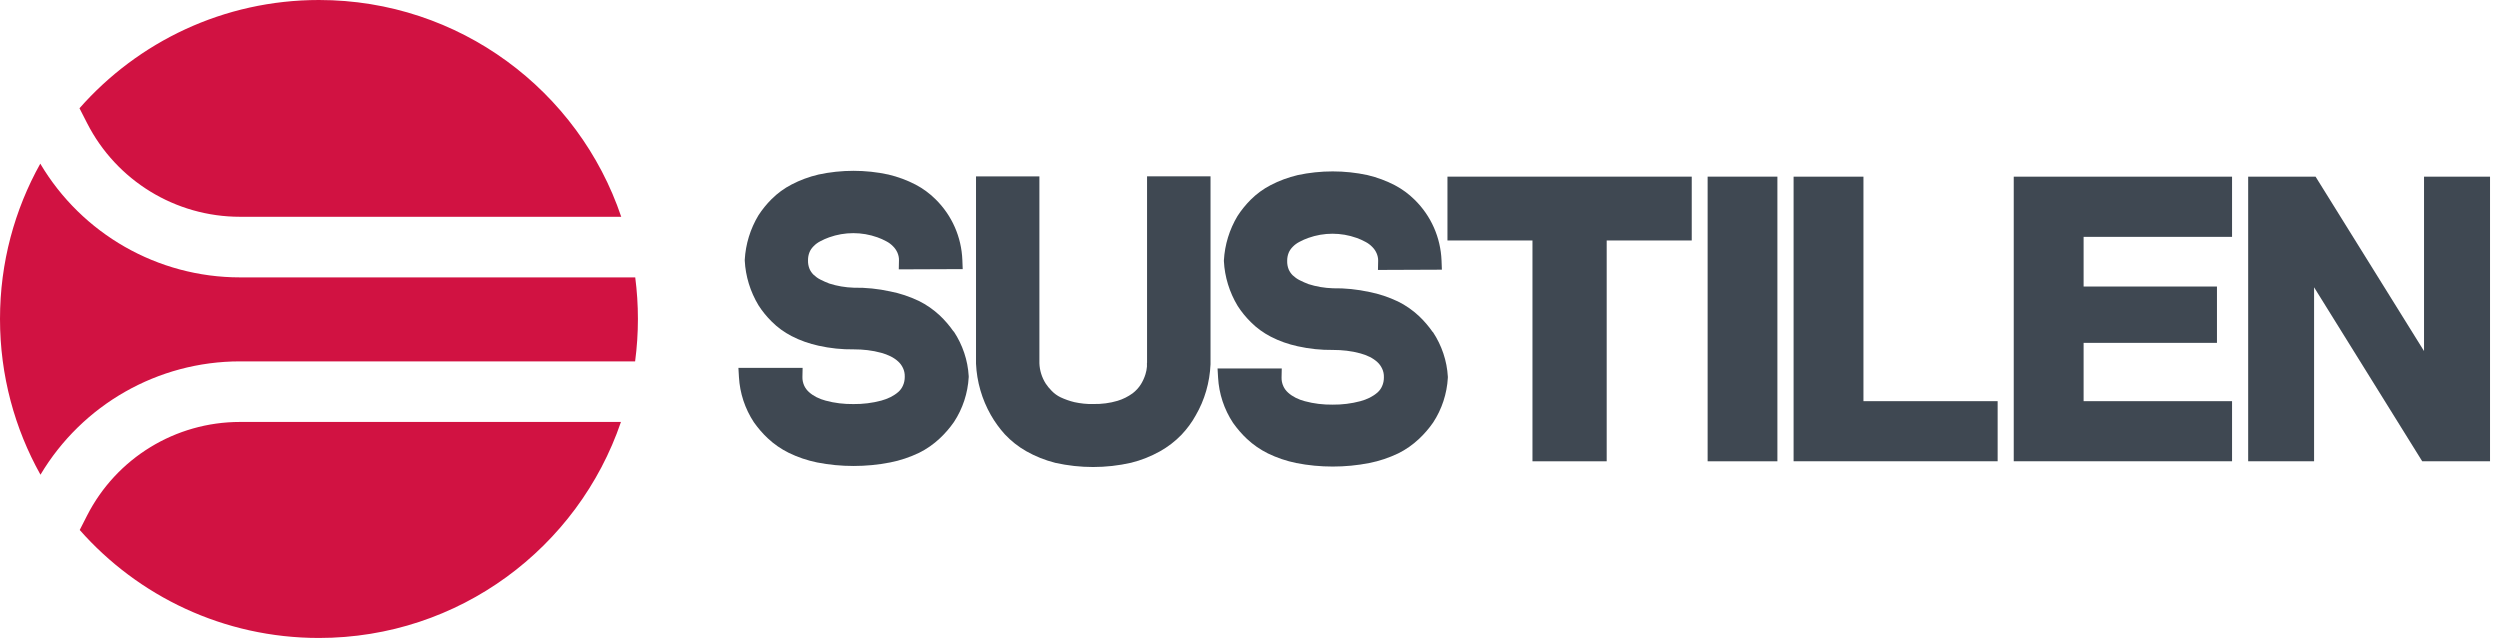
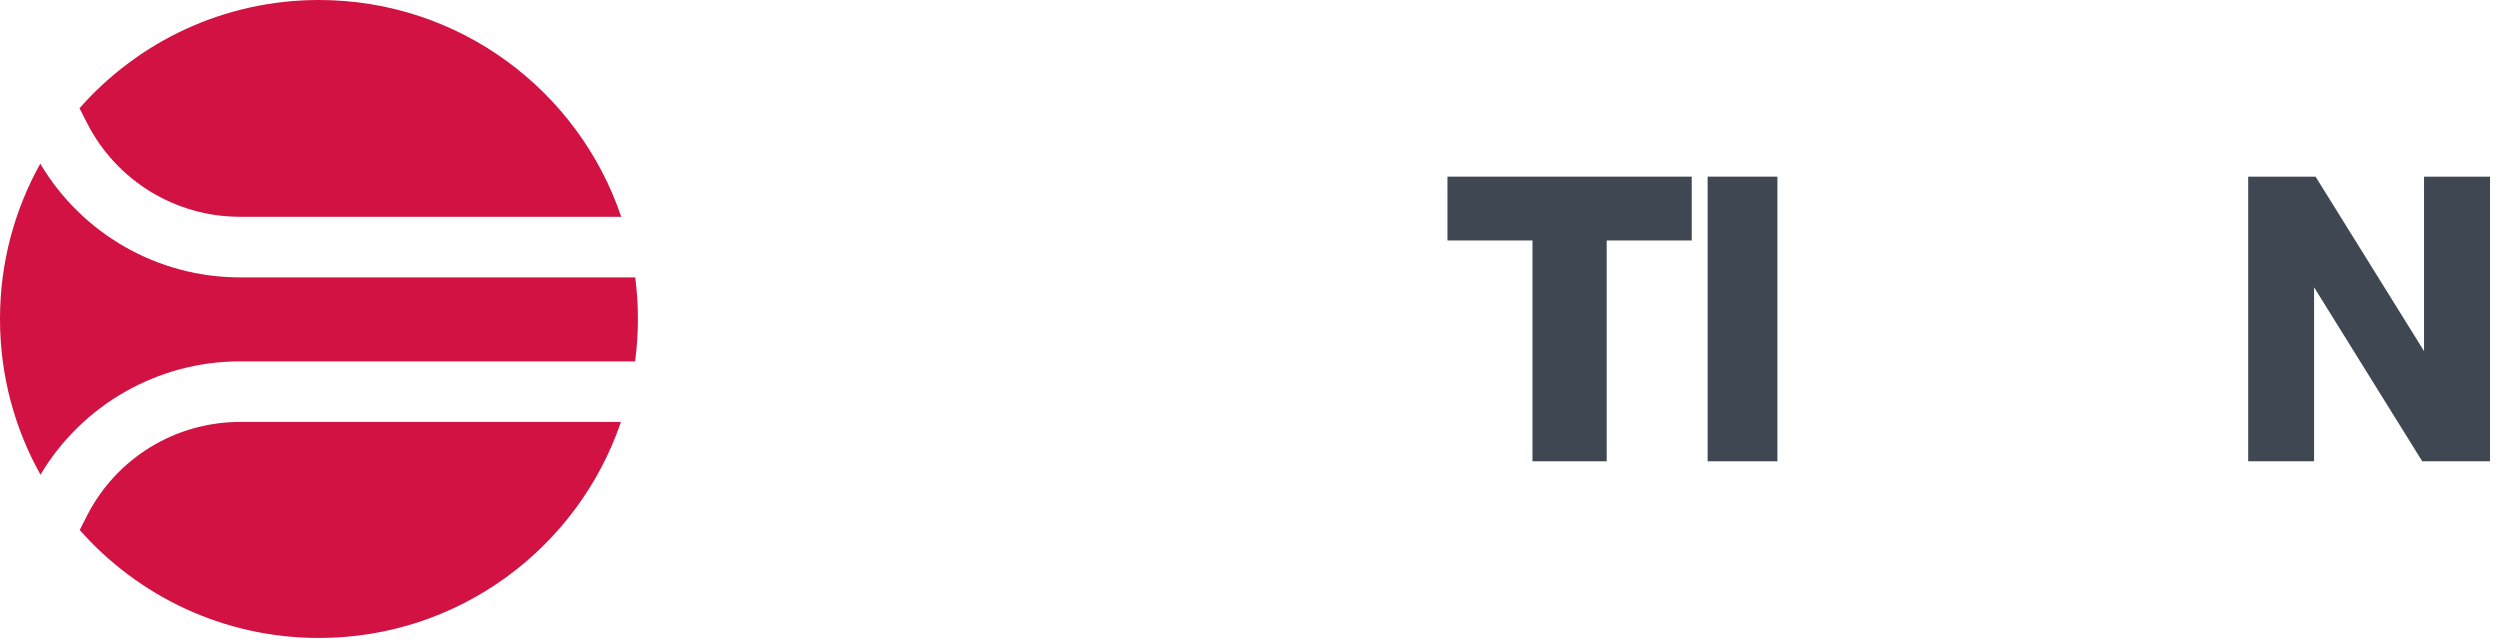
<svg xmlns="http://www.w3.org/2000/svg" width="195" height="50" viewBox="0 0 195 50" fill="none">
  <g id="sustilen_logo">
-     <path id="Vector" d="M89.47 28.306H89.462V28.594C89.447 28.793 89.407 28.995 89.345 29.194C89.263 29.463 89.144 29.719 88.999 29.96C88.825 30.244 88.596 30.485 88.347 30.677C87.987 30.938 87.584 31.14 87.168 31.264C86.566 31.443 85.934 31.525 85.275 31.513C84.775 31.528 84.277 31.47 83.804 31.368C83.431 31.279 83.063 31.147 82.722 30.988C82.466 30.863 82.237 30.699 82.035 30.49C81.856 30.311 81.697 30.117 81.565 29.918C81.259 29.435 81.093 28.883 81.073 28.338V13.758H76.129V28.37C76.191 29.771 76.594 31.157 77.286 32.371C77.592 32.908 77.958 33.414 78.381 33.881C78.866 34.399 79.428 34.842 80.045 35.193C80.752 35.593 81.508 35.897 82.319 36.103C83.282 36.317 84.267 36.427 85.26 36.427C86.253 36.427 87.25 36.317 88.221 36.096C89.012 35.902 89.768 35.598 90.475 35.205C91.092 34.859 91.654 34.431 92.154 33.914C92.585 33.458 92.965 32.948 93.264 32.403C93.965 31.202 94.359 29.831 94.421 28.415V13.753H89.47V28.298V28.306Z" fill="#3F4852" />
-     <path id="Vector_2" d="M74.372 25.85C74.054 25.394 73.693 24.974 73.29 24.593C72.805 24.145 72.265 23.765 71.66 23.468C70.946 23.13 70.19 22.874 69.434 22.73C68.491 22.523 67.533 22.426 66.597 22.441C65.938 22.421 65.286 22.309 64.689 22.117C64.453 22.028 64.219 21.924 63.987 21.806C63.793 21.709 63.614 21.578 63.453 21.426C63.321 21.294 63.216 21.142 63.142 20.971C63.059 20.764 63.017 20.55 63.025 20.294C63.025 20.08 63.059 19.873 63.142 19.672C63.211 19.5 63.323 19.341 63.467 19.197C63.614 19.045 63.786 18.92 63.987 18.816C64.209 18.699 64.438 18.595 64.674 18.512C65.888 18.077 67.227 18.077 68.441 18.512C68.677 18.595 68.906 18.699 69.135 18.823C69.322 18.92 69.496 19.045 69.655 19.209C69.802 19.353 69.911 19.513 69.996 19.699C70.078 19.886 70.128 20.1 70.12 20.299L70.105 21.01L75.091 20.99L75.064 20.279C74.994 18.485 74.253 16.801 72.969 15.539C72.511 15.084 71.991 14.703 71.417 14.4C70.75 14.054 70.043 13.793 69.294 13.614C67.518 13.228 65.632 13.228 63.843 13.614C63.114 13.785 62.4 14.049 61.743 14.392C61.169 14.688 60.641 15.076 60.183 15.532C59.803 15.912 59.454 16.338 59.151 16.808C58.526 17.851 58.158 19.042 58.091 20.259V20.329C58.153 21.55 58.521 22.75 59.166 23.819C59.457 24.275 59.803 24.695 60.186 25.076C60.644 25.539 61.171 25.917 61.746 26.215C62.413 26.561 63.127 26.808 63.853 26.967C64.746 27.166 65.669 27.263 66.592 27.25C67.314 27.25 68.035 27.325 68.734 27.519C68.991 27.589 69.235 27.678 69.469 27.795C69.69 27.905 69.891 28.044 70.058 28.196C70.217 28.34 70.342 28.514 70.431 28.706C70.528 28.905 70.578 29.134 70.571 29.39C70.571 29.631 70.528 29.86 70.431 30.074C70.349 30.268 70.222 30.433 70.078 30.564C69.896 30.724 69.69 30.86 69.469 30.972C69.232 31.089 68.991 31.179 68.734 31.249C68.033 31.435 67.306 31.525 66.57 31.517C65.836 31.525 65.115 31.443 64.4 31.249C64.157 31.186 63.923 31.097 63.686 30.98C63.472 30.87 63.271 30.738 63.097 30.579C62.938 30.435 62.813 30.268 62.728 30.082C62.631 29.868 62.582 29.634 62.589 29.398L62.604 28.693H57.596L57.638 29.417C57.708 30.659 58.103 31.873 58.802 32.935C59.121 33.383 59.482 33.811 59.892 34.192C60.377 34.647 60.925 35.025 61.529 35.324C62.223 35.662 62.957 35.911 63.729 36.07C64.672 36.257 65.629 36.346 66.58 36.346C67.53 36.346 68.488 36.257 69.436 36.07C70.212 35.919 70.969 35.662 71.69 35.319C72.287 35.023 72.827 34.642 73.312 34.187C73.716 33.806 74.081 33.386 74.407 32.918C75.094 31.876 75.49 30.661 75.559 29.42V29.338C75.49 28.104 75.086 26.902 74.395 25.855H74.375L74.372 25.85Z" fill="#3F4852" />
-     <path id="Vector_3" d="M111.748 25.894C111.429 25.439 111.069 25.018 110.666 24.638C110.18 24.19 109.641 23.809 109.036 23.513C108.322 23.175 107.566 22.919 106.809 22.774C105.866 22.568 104.908 22.471 103.973 22.486C103.314 22.466 102.662 22.354 102.065 22.162C101.828 22.073 101.594 21.968 101.363 21.851C101.169 21.754 100.99 21.622 100.828 21.471C100.696 21.339 100.592 21.187 100.517 21.015C100.435 20.809 100.393 20.595 100.4 20.338C100.4 20.125 100.435 19.918 100.517 19.716C100.587 19.545 100.699 19.386 100.843 19.241C100.99 19.09 101.161 18.965 101.363 18.861C101.584 18.744 101.813 18.639 102.05 18.557C103.264 18.122 104.602 18.122 105.816 18.557C106.053 18.639 106.282 18.744 106.511 18.868C106.697 18.965 106.871 19.09 107.031 19.254C107.177 19.398 107.287 19.557 107.371 19.744C107.454 19.93 107.503 20.144 107.496 20.343L107.481 21.055L112.467 21.035L112.44 20.323C112.37 18.53 111.628 16.845 110.345 15.584C109.887 15.129 109.367 14.748 108.792 14.444C108.125 14.098 107.419 13.837 106.67 13.658C104.893 13.273 103.008 13.273 101.219 13.658C100.49 13.83 99.776 14.094 99.116 14.437C98.541 14.733 98.014 15.121 97.556 15.576C97.176 15.957 96.827 16.383 96.524 16.853C95.899 17.895 95.531 19.087 95.464 20.304V20.373C95.526 21.595 95.894 22.794 96.539 23.864C96.83 24.319 97.176 24.74 97.559 25.12C98.017 25.583 98.544 25.961 99.119 26.26C99.785 26.606 100.5 26.852 101.226 27.011C102.119 27.21 103.042 27.307 103.965 27.295C104.687 27.295 105.408 27.37 106.108 27.564C106.364 27.633 106.608 27.723 106.842 27.84C107.063 27.949 107.264 28.089 107.431 28.24C107.59 28.385 107.715 28.559 107.804 28.75C107.901 28.95 107.951 29.178 107.944 29.435C107.944 29.676 107.901 29.905 107.804 30.119C107.722 30.313 107.595 30.477 107.451 30.609C107.269 30.768 107.063 30.905 106.842 31.017C106.605 31.134 106.364 31.224 106.108 31.293C105.406 31.48 104.679 31.569 103.943 31.562C103.209 31.569 102.488 31.487 101.773 31.293C101.53 31.231 101.296 31.142 101.059 31.024C100.845 30.915 100.644 30.783 100.47 30.624C100.311 30.48 100.186 30.313 100.102 30.126C100.004 29.912 99.955 29.678 99.962 29.442L99.977 28.738H94.969L95.011 29.462C95.081 30.704 95.476 31.918 96.175 32.98C96.494 33.428 96.855 33.856 97.265 34.237C97.75 34.692 98.298 35.07 98.902 35.369C99.596 35.707 100.33 35.956 101.102 36.115C102.045 36.302 103.003 36.391 103.953 36.391C104.903 36.391 105.861 36.302 106.809 36.115C107.585 35.963 108.342 35.707 109.063 35.364C109.66 35.068 110.2 34.687 110.685 34.232C111.089 33.851 111.454 33.431 111.78 32.963C112.467 31.92 112.863 30.706 112.932 29.465V29.382C112.863 28.148 112.459 26.947 111.768 25.899H111.748V25.894Z" fill="#3F4852" />
    <path id="Vector_4" d="M112.902 18.757H119.533V35.981H125.322V18.757H131.956V13.778H112.902V18.757Z" fill="#3F4852" />
-     <path id="Vector_5" d="M145.349 13.78H139.9V35.978H155.816V31.291H145.349V13.78Z" fill="#3F4852" />
-     <path id="Vector_6" d="M157.072 35.978H174.1V31.291H162.521V26.743H172.923V22.349H162.521V18.475H174.1V13.78H157.072V35.978Z" fill="#3F4852" />
    <path id="Vector_7" d="M189.074 13.78V27.382L180.615 13.78H175.357V35.978H180.498V22.409L188.932 35.978H194.222V13.78H189.074Z" fill="#3F4852" />
    <path id="Vector_8" d="M138.637 13.778H133.195V35.981H138.637V13.778Z" fill="#3F4852" />
    <path id="Vector_9" d="M48.434 32.912C45.093 42.712 35.81 49.761 24.878 49.761C17.448 49.761 10.778 46.504 6.218 41.339L6.792 40.212C9.079 35.73 13.684 32.912 18.715 32.912H48.432H48.434ZM49.541 28.187H18.715C12.308 28.187 6.409 31.571 3.157 37.027C1.149 33.434 0 29.291 0 24.88C0 20.469 1.142 16.351 3.142 12.766C6.387 18.24 12.296 21.636 18.715 21.636H49.549C49.685 22.698 49.758 23.781 49.758 24.88C49.758 25.98 49.683 27.105 49.539 28.187H49.541ZM24.88 0C17.439 0 10.761 3.267 6.2 8.444L6.795 9.609C9.081 14.09 13.687 16.909 18.717 16.909H48.456C45.135 7.078 35.835 0 24.88 0Z" fill="#D11242" />
  </g>
</svg>